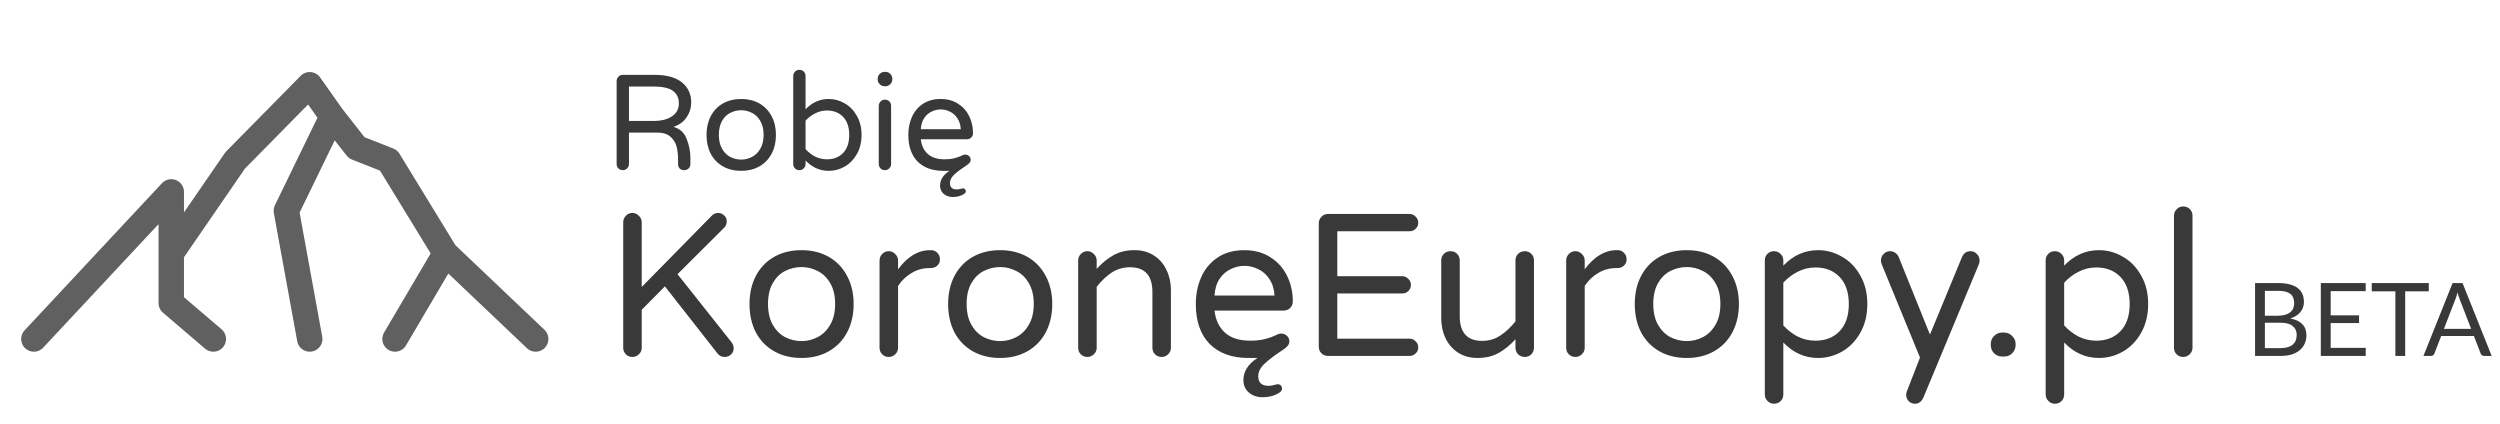
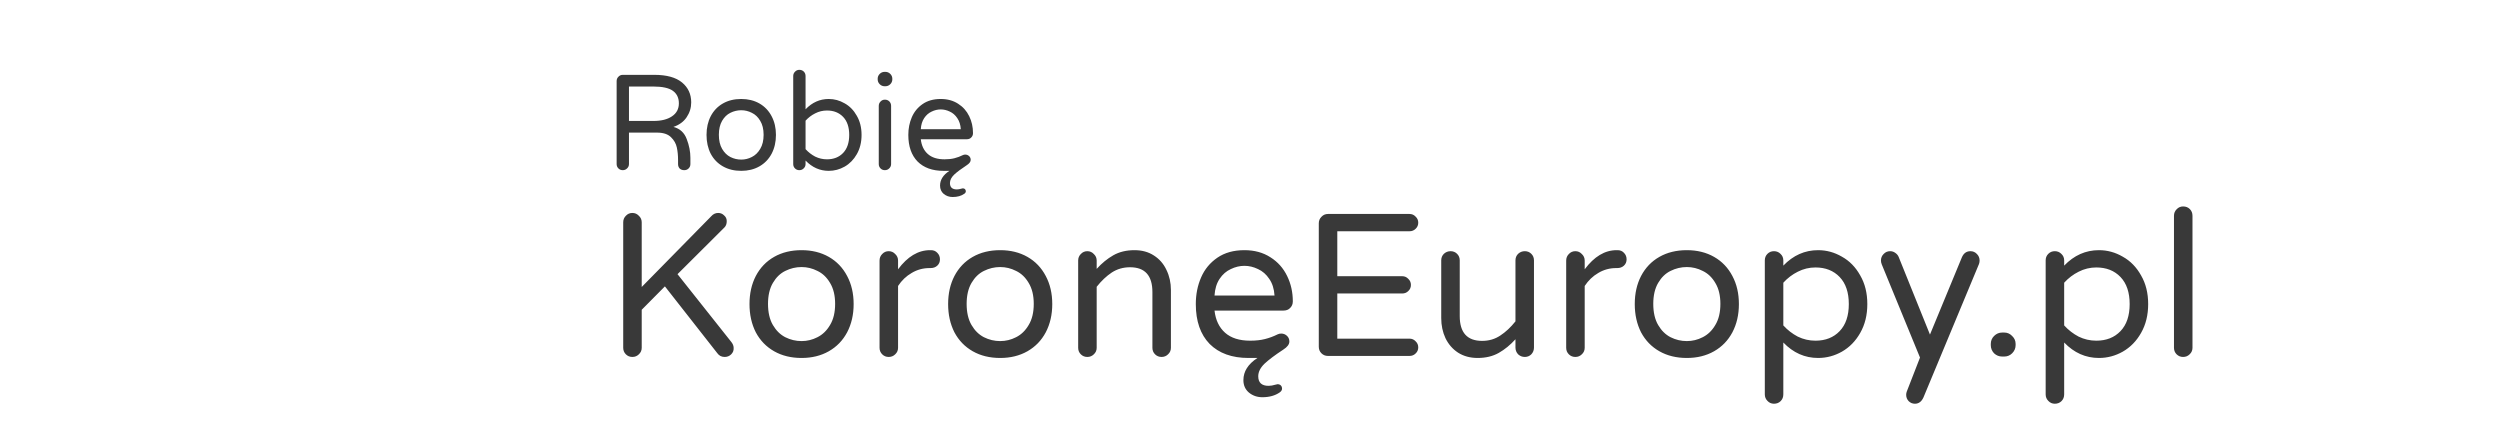
<svg xmlns="http://www.w3.org/2000/svg" width="295" height="50" viewBox="0 0 295 50" fill="none">
-   <path d="M4 40L20.209 22.642V29.891M20.209 29.891L27.753 18.924L36.548 10L39.195 13.75M20.209 29.891V35.761L25.172 40M52.568 29.891L45.859 18.924L42.087 17.436L39.195 13.75M52.568 29.891L63.211 40M52.568 29.891L46.614 40M36.548 40L33.789 24.873L39.195 13.75" stroke="#606060" stroke-width="3" stroke-linecap="round" stroke-linejoin="round" />
  <path d="M73.483 20.08C73.28 20.08 73.11 20.011 72.971 19.872C72.832 19.733 72.763 19.563 72.763 19.36V9.568C72.763 9.365 72.832 9.195 72.971 9.056C73.11 8.907 73.28 8.832 73.483 8.832H77.211C78.662 8.832 79.75 9.131 80.475 9.728C81.2 10.325 81.563 11.109 81.563 12.08C81.563 12.72 81.382 13.307 81.019 13.84C80.667 14.363 80.15 14.741 79.467 14.976C80.235 15.179 80.758 15.659 81.035 16.416C81.323 17.163 81.467 17.899 81.467 18.624V19.36C81.467 19.563 81.398 19.733 81.259 19.872C81.12 20.011 80.95 20.08 80.747 20.08C80.523 20.08 80.342 20.016 80.203 19.888C80.075 19.749 80.011 19.573 80.011 19.36V18.88C80.011 18.347 79.963 17.856 79.867 17.408C79.771 16.949 79.542 16.544 79.179 16.192C78.816 15.829 78.267 15.648 77.531 15.648H74.219V19.36C74.219 19.563 74.144 19.733 73.995 19.872C73.856 20.011 73.686 20.08 73.483 20.08ZM77.115 14.272C78.032 14.272 78.758 14.091 79.291 13.728C79.835 13.365 80.107 12.853 80.107 12.192C80.107 11.552 79.872 11.061 79.403 10.72C78.944 10.379 78.155 10.208 77.035 10.208H74.219V14.272H77.115ZM87.466 20.16C86.644 20.16 85.924 19.984 85.306 19.632C84.687 19.28 84.207 18.784 83.866 18.144C83.535 17.493 83.37 16.752 83.37 15.92C83.37 15.088 83.535 14.352 83.866 13.712C84.207 13.061 84.687 12.56 85.306 12.208C85.924 11.856 86.644 11.68 87.466 11.68C88.276 11.68 88.991 11.856 89.61 12.208C90.228 12.56 90.708 13.061 91.05 13.712C91.391 14.352 91.562 15.088 91.562 15.92C91.562 16.752 91.391 17.493 91.05 18.144C90.708 18.784 90.228 19.28 89.61 19.632C88.991 19.984 88.276 20.16 87.466 20.16ZM87.466 18.832C87.903 18.832 88.319 18.731 88.714 18.528C89.119 18.325 89.45 18.005 89.706 17.568C89.972 17.131 90.106 16.576 90.106 15.904C90.106 15.243 89.972 14.693 89.706 14.256C89.45 13.819 89.119 13.504 88.714 13.312C88.319 13.109 87.903 13.008 87.466 13.008C87.018 13.008 86.591 13.109 86.186 13.312C85.791 13.504 85.466 13.819 85.21 14.256C84.954 14.693 84.826 15.243 84.826 15.904C84.826 16.576 84.954 17.131 85.21 17.568C85.466 18.005 85.791 18.325 86.186 18.528C86.591 18.731 87.018 18.832 87.466 18.832ZM97.792 20.16C96.747 20.16 95.835 19.755 95.056 18.944V19.36C95.056 19.563 94.981 19.733 94.832 19.872C94.693 20.011 94.523 20.08 94.32 20.08C94.117 20.08 93.947 20.011 93.808 19.872C93.669 19.733 93.6 19.563 93.6 19.36V8.976C93.6 8.773 93.669 8.603 93.808 8.464C93.947 8.315 94.117 8.24 94.32 8.24C94.533 8.24 94.709 8.309 94.848 8.448C94.987 8.587 95.056 8.763 95.056 8.976V12.896C95.835 12.085 96.747 11.68 97.792 11.68C98.453 11.68 99.077 11.851 99.664 12.192C100.261 12.523 100.741 13.013 101.104 13.664C101.477 14.304 101.664 15.056 101.664 15.92C101.664 16.784 101.477 17.541 101.104 18.192C100.741 18.832 100.261 19.323 99.664 19.664C99.077 19.995 98.453 20.16 97.792 20.16ZM97.584 18.8C98.373 18.8 99.008 18.549 99.488 18.048C99.968 17.547 100.208 16.837 100.208 15.92C100.208 15.003 99.968 14.293 99.488 13.792C99.008 13.291 98.373 13.04 97.584 13.04C97.093 13.04 96.629 13.152 96.192 13.376C95.765 13.589 95.387 13.877 95.056 14.24V17.6C95.387 17.963 95.765 18.256 96.192 18.48C96.629 18.693 97.093 18.8 97.584 18.8ZM104.382 10.176C104.158 10.176 103.966 10.096 103.806 9.936C103.646 9.776 103.566 9.584 103.566 9.36V9.296C103.566 9.072 103.646 8.88 103.806 8.72C103.966 8.56 104.158 8.48 104.382 8.48H104.478C104.702 8.48 104.894 8.56 105.054 8.72C105.214 8.88 105.294 9.072 105.294 9.296V9.36C105.294 9.584 105.214 9.776 105.054 9.936C104.894 10.096 104.702 10.176 104.478 10.176H104.382ZM104.414 20.08C104.211 20.08 104.04 20.011 103.902 19.872C103.763 19.733 103.694 19.563 103.694 19.36V12.496C103.694 12.293 103.763 12.123 103.902 11.984C104.04 11.835 104.211 11.76 104.414 11.76C104.627 11.76 104.803 11.829 104.942 11.968C105.08 12.107 105.15 12.283 105.15 12.496V19.36C105.15 19.563 105.075 19.733 104.926 19.872C104.787 20.011 104.616 20.08 104.414 20.08ZM112.414 23.248C112.009 23.248 111.657 23.125 111.358 22.88C111.07 22.635 110.926 22.309 110.926 21.904C110.926 21.221 111.294 20.64 112.03 20.16H111.326C110.025 20.16 109.006 19.792 108.27 19.056C107.545 18.309 107.182 17.264 107.182 15.92C107.182 15.163 107.321 14.464 107.598 13.824C107.875 13.184 108.302 12.667 108.878 12.272C109.454 11.877 110.163 11.68 111.006 11.68C111.795 11.68 112.478 11.867 113.054 12.24C113.63 12.603 114.067 13.093 114.366 13.712C114.665 14.32 114.814 14.987 114.814 15.712C114.814 15.915 114.745 16.085 114.606 16.224C114.478 16.363 114.302 16.432 114.078 16.432H108.654C108.739 17.179 109.017 17.76 109.486 18.176C109.955 18.592 110.611 18.8 111.454 18.8C111.902 18.8 112.291 18.757 112.622 18.672C112.963 18.587 113.294 18.464 113.614 18.304C113.699 18.261 113.795 18.24 113.902 18.24C114.073 18.24 114.222 18.299 114.35 18.416C114.478 18.533 114.542 18.683 114.542 18.864C114.542 19.088 114.382 19.301 114.062 19.504C113.411 19.931 112.921 20.299 112.59 20.608C112.259 20.928 112.094 21.259 112.094 21.6C112.094 22.101 112.366 22.352 112.91 22.352C113.07 22.352 113.257 22.32 113.47 22.256C113.534 22.235 113.582 22.224 113.614 22.224C113.721 22.224 113.806 22.256 113.87 22.32C113.934 22.384 113.966 22.469 113.966 22.576C113.966 22.683 113.907 22.779 113.79 22.864C113.427 23.12 112.969 23.248 112.414 23.248ZM113.374 15.248C113.342 14.725 113.203 14.288 112.958 13.936C112.723 13.584 112.43 13.328 112.078 13.168C111.726 12.997 111.369 12.912 111.006 12.912C110.643 12.912 110.286 12.997 109.934 13.168C109.582 13.328 109.289 13.584 109.054 13.936C108.819 14.288 108.686 14.725 108.654 15.248H113.374Z" fill="#242424" fill-opacity="0.9" />
  <path d="M74.619 42.12C74.315 42.12 74.059 42.016 73.851 41.808C73.643 41.6 73.539 41.344 73.539 41.04V26.232C73.539 25.928 73.643 25.672 73.851 25.464C74.059 25.24 74.315 25.128 74.619 25.128C74.923 25.128 75.179 25.24 75.387 25.464C75.611 25.672 75.723 25.928 75.723 26.232V33.864L83.931 25.512C84.155 25.256 84.427 25.128 84.747 25.128C85.019 25.128 85.251 25.224 85.443 25.416C85.651 25.592 85.755 25.816 85.755 26.088C85.755 26.408 85.667 26.656 85.491 26.832L79.947 32.352L86.307 40.368C86.483 40.592 86.571 40.824 86.571 41.064C86.587 41.352 86.491 41.6 86.283 41.808C86.075 42.016 85.819 42.12 85.515 42.12C85.147 42.12 84.859 41.976 84.651 41.688L78.459 33.792L75.723 36.552V41.04C75.723 41.344 75.611 41.6 75.387 41.808C75.179 42.016 74.923 42.12 74.619 42.12ZM94.585 42.24C93.353 42.24 92.273 41.976 91.345 41.448C90.417 40.92 89.697 40.176 89.185 39.216C88.689 38.24 88.441 37.128 88.441 35.88C88.441 34.632 88.689 33.528 89.185 32.568C89.697 31.592 90.417 30.84 91.345 30.312C92.273 29.784 93.353 29.52 94.585 29.52C95.801 29.52 96.873 29.784 97.801 30.312C98.729 30.84 99.449 31.592 99.961 32.568C100.473 33.528 100.729 34.632 100.729 35.88C100.729 37.128 100.473 38.24 99.961 39.216C99.449 40.176 98.729 40.92 97.801 41.448C96.873 41.976 95.801 42.24 94.585 42.24ZM94.585 40.248C95.241 40.248 95.865 40.096 96.457 39.792C97.065 39.488 97.561 39.008 97.945 38.352C98.345 37.696 98.545 36.864 98.545 35.856C98.545 34.864 98.345 34.04 97.945 33.384C97.561 32.728 97.065 32.256 96.457 31.968C95.865 31.664 95.241 31.512 94.585 31.512C93.913 31.512 93.273 31.664 92.665 31.968C92.073 32.256 91.585 32.728 91.201 33.384C90.817 34.04 90.625 34.864 90.625 35.856C90.625 36.864 90.817 37.696 91.201 38.352C91.585 39.008 92.073 39.488 92.665 39.792C93.273 40.096 93.913 40.248 94.585 40.248ZM104.867 42.12C104.563 42.12 104.307 42.016 104.099 41.808C103.891 41.6 103.787 41.344 103.787 41.04V30.744C103.787 30.44 103.891 30.184 104.099 29.976C104.307 29.752 104.563 29.64 104.867 29.64C105.171 29.64 105.427 29.752 105.635 29.976C105.859 30.184 105.971 30.44 105.971 30.744V31.776C107.091 30.272 108.347 29.52 109.739 29.52H109.859C110.163 29.52 110.411 29.624 110.603 29.832C110.811 30.04 110.915 30.296 110.915 30.6C110.915 30.904 110.811 31.152 110.603 31.344C110.395 31.536 110.131 31.632 109.811 31.632H109.691C108.923 31.632 108.219 31.824 107.579 32.208C106.939 32.576 106.403 33.088 105.971 33.744V41.04C105.971 41.344 105.859 41.6 105.635 41.808C105.427 42.016 105.171 42.12 104.867 42.12ZM118.023 42.24C116.791 42.24 115.711 41.976 114.783 41.448C113.855 40.92 113.135 40.176 112.623 39.216C112.127 38.24 111.879 37.128 111.879 35.88C111.879 34.632 112.127 33.528 112.623 32.568C113.135 31.592 113.855 30.84 114.783 30.312C115.711 29.784 116.791 29.52 118.023 29.52C119.239 29.52 120.311 29.784 121.239 30.312C122.167 30.84 122.887 31.592 123.399 32.568C123.911 33.528 124.167 34.632 124.167 35.88C124.167 37.128 123.911 38.24 123.399 39.216C122.887 40.176 122.167 40.92 121.239 41.448C120.311 41.976 119.239 42.24 118.023 42.24ZM118.023 40.248C118.679 40.248 119.303 40.096 119.895 39.792C120.503 39.488 120.999 39.008 121.383 38.352C121.783 37.696 121.983 36.864 121.983 35.856C121.983 34.864 121.783 34.04 121.383 33.384C120.999 32.728 120.503 32.256 119.895 31.968C119.303 31.664 118.679 31.512 118.023 31.512C117.351 31.512 116.711 31.664 116.103 31.968C115.511 32.256 115.023 32.728 114.639 33.384C114.255 34.04 114.063 34.864 114.063 35.856C114.063 36.864 114.255 37.696 114.639 38.352C115.023 39.008 115.511 39.488 116.103 39.792C116.711 40.096 117.351 40.248 118.023 40.248ZM128.304 42.12C128 42.12 127.744 42.016 127.536 41.808C127.328 41.6 127.224 41.344 127.224 41.04V30.744C127.224 30.44 127.328 30.184 127.536 29.976C127.744 29.752 128 29.64 128.304 29.64C128.608 29.64 128.864 29.752 129.072 29.976C129.296 30.184 129.408 30.44 129.408 30.744V31.728C130.016 31.056 130.672 30.52 131.376 30.12C132.08 29.72 132.912 29.52 133.872 29.52C134.752 29.52 135.512 29.728 136.152 30.144C136.808 30.56 137.304 31.128 137.64 31.848C137.992 32.568 138.168 33.36 138.168 34.224V41.04C138.168 41.344 138.056 41.6 137.832 41.808C137.624 42.016 137.368 42.12 137.064 42.12C136.76 42.12 136.504 42.016 136.296 41.808C136.088 41.6 135.984 41.344 135.984 41.04V34.464C135.984 32.512 135.104 31.536 133.344 31.536C132.544 31.536 131.824 31.744 131.184 32.16C130.56 32.576 129.968 33.136 129.408 33.84V41.04C129.408 41.344 129.296 41.6 129.072 41.808C128.864 42.016 128.608 42.12 128.304 42.12ZM148.953 46.872C148.345 46.872 147.817 46.688 147.369 46.32C146.937 45.952 146.721 45.464 146.721 44.856C146.721 43.832 147.273 42.96 148.377 42.24H147.321C145.369 42.24 143.841 41.688 142.737 40.584C141.649 39.464 141.105 37.896 141.105 35.88C141.105 34.744 141.313 33.696 141.729 32.736C142.145 31.776 142.785 31 143.649 30.408C144.513 29.816 145.577 29.52 146.841 29.52C148.025 29.52 149.049 29.8 149.913 30.36C150.777 30.904 151.433 31.64 151.881 32.568C152.329 33.48 152.553 34.48 152.553 35.568C152.553 35.872 152.449 36.128 152.241 36.336C152.049 36.544 151.785 36.648 151.449 36.648H143.313C143.441 37.768 143.857 38.64 144.561 39.264C145.265 39.888 146.249 40.2 147.513 40.2C148.185 40.2 148.769 40.136 149.265 40.008C149.777 39.88 150.273 39.696 150.753 39.456C150.881 39.392 151.025 39.36 151.185 39.36C151.441 39.36 151.665 39.448 151.857 39.624C152.049 39.8 152.145 40.024 152.145 40.296C152.145 40.632 151.905 40.952 151.425 41.256C150.449 41.896 149.713 42.448 149.217 42.912C148.721 43.392 148.473 43.888 148.473 44.4C148.473 45.152 148.881 45.528 149.697 45.528C149.937 45.528 150.217 45.48 150.537 45.384C150.633 45.352 150.705 45.336 150.753 45.336C150.913 45.336 151.041 45.384 151.137 45.48C151.233 45.576 151.281 45.704 151.281 45.864C151.281 46.024 151.193 46.168 151.017 46.296C150.473 46.68 149.785 46.872 148.953 46.872ZM150.393 34.872C150.345 34.088 150.137 33.432 149.769 32.904C149.417 32.376 148.977 31.992 148.449 31.752C147.921 31.496 147.385 31.368 146.841 31.368C146.297 31.368 145.761 31.496 145.233 31.752C144.705 31.992 144.265 32.376 143.913 32.904C143.561 33.432 143.361 34.088 143.313 34.872H150.393ZM156.697 42C156.393 42 156.137 41.896 155.929 41.688C155.721 41.48 155.617 41.224 155.617 40.92V26.352C155.617 26.048 155.721 25.792 155.929 25.584C156.137 25.36 156.393 25.248 156.697 25.248H166.321C166.609 25.248 166.849 25.352 167.041 25.56C167.249 25.752 167.353 25.992 167.353 26.28C167.353 26.568 167.249 26.808 167.041 27C166.849 27.192 166.609 27.288 166.321 27.288H157.801V32.592H165.457C165.745 32.592 165.985 32.696 166.177 32.904C166.385 33.096 166.489 33.336 166.489 33.624C166.489 33.912 166.385 34.152 166.177 34.344C165.985 34.536 165.745 34.632 165.457 34.632H157.801V39.96H166.321C166.609 39.96 166.849 40.064 167.041 40.272C167.249 40.464 167.353 40.704 167.353 40.992C167.353 41.28 167.249 41.52 167.041 41.712C166.849 41.904 166.609 42 166.321 42H156.697ZM174.361 42.24C173.481 42.24 172.713 42.032 172.057 41.616C171.417 41.2 170.921 40.632 170.569 39.912C170.233 39.192 170.065 38.4 170.065 37.536V30.72C170.065 30.416 170.169 30.16 170.377 29.952C170.601 29.744 170.865 29.64 171.169 29.64C171.473 29.64 171.729 29.744 171.937 29.952C172.145 30.16 172.249 30.416 172.249 30.72V37.296C172.249 39.248 173.129 40.224 174.889 40.224C175.689 40.224 176.401 40.016 177.025 39.6C177.665 39.184 178.265 38.624 178.825 37.92V30.72C178.825 30.416 178.929 30.16 179.137 29.952C179.361 29.744 179.625 29.64 179.929 29.64C180.233 29.64 180.489 29.744 180.697 29.952C180.905 30.16 181.009 30.416 181.009 30.72V41.016C181.009 41.32 180.905 41.584 180.697 41.808C180.489 42.016 180.233 42.12 179.929 42.12C179.625 42.12 179.361 42.016 179.137 41.808C178.929 41.584 178.825 41.32 178.825 41.016V40.032C178.217 40.704 177.561 41.24 176.857 41.64C176.153 42.04 175.321 42.24 174.361 42.24ZM185.89 42.12C185.586 42.12 185.33 42.016 185.122 41.808C184.914 41.6 184.81 41.344 184.81 41.04V30.744C184.81 30.44 184.914 30.184 185.122 29.976C185.33 29.752 185.586 29.64 185.89 29.64C186.194 29.64 186.45 29.752 186.658 29.976C186.882 30.184 186.994 30.44 186.994 30.744V31.776C188.114 30.272 189.37 29.52 190.762 29.52H190.882C191.186 29.52 191.434 29.624 191.626 29.832C191.834 30.04 191.938 30.296 191.938 30.6C191.938 30.904 191.834 31.152 191.626 31.344C191.418 31.536 191.154 31.632 190.834 31.632H190.714C189.946 31.632 189.242 31.824 188.602 32.208C187.962 32.576 187.426 33.088 186.994 33.744V41.04C186.994 41.344 186.882 41.6 186.658 41.808C186.45 42.016 186.194 42.12 185.89 42.12ZM199.046 42.24C197.814 42.24 196.734 41.976 195.806 41.448C194.878 40.92 194.158 40.176 193.646 39.216C193.15 38.24 192.902 37.128 192.902 35.88C192.902 34.632 193.15 33.528 193.646 32.568C194.158 31.592 194.878 30.84 195.806 30.312C196.734 29.784 197.814 29.52 199.046 29.52C200.262 29.52 201.334 29.784 202.262 30.312C203.19 30.84 203.91 31.592 204.422 32.568C204.934 33.528 205.19 34.632 205.19 35.88C205.19 37.128 204.934 38.24 204.422 39.216C203.91 40.176 203.19 40.92 202.262 41.448C201.334 41.976 200.262 42.24 199.046 42.24ZM199.046 40.248C199.702 40.248 200.326 40.096 200.918 39.792C201.526 39.488 202.022 39.008 202.406 38.352C202.806 37.696 203.006 36.864 203.006 35.856C203.006 34.864 202.806 34.04 202.406 33.384C202.022 32.728 201.526 32.256 200.918 31.968C200.326 31.664 199.702 31.512 199.046 31.512C198.374 31.512 197.734 31.664 197.126 31.968C196.534 32.256 196.046 32.728 195.662 33.384C195.278 34.04 195.086 34.864 195.086 35.856C195.086 36.864 195.278 37.696 195.662 38.352C196.046 39.008 196.534 39.488 197.126 39.792C197.734 40.096 198.374 40.248 199.046 40.248ZM209.328 47.64C209.024 47.64 208.768 47.528 208.56 47.304C208.352 47.096 208.248 46.84 208.248 46.536V30.72C208.248 30.416 208.352 30.16 208.56 29.952C208.768 29.744 209.024 29.64 209.328 29.64C209.632 29.64 209.888 29.744 210.096 29.952C210.32 30.16 210.432 30.416 210.432 30.72V31.344C211.6 30.128 212.968 29.52 214.536 29.52C215.528 29.52 216.464 29.776 217.344 30.288C218.24 30.784 218.96 31.52 219.504 32.496C220.064 33.456 220.344 34.584 220.344 35.88C220.344 37.176 220.064 38.312 219.504 39.288C218.96 40.248 218.24 40.984 217.344 41.496C216.464 41.992 215.528 42.24 214.536 42.24C212.968 42.24 211.6 41.632 210.432 40.416V46.536C210.432 46.856 210.328 47.12 210.12 47.328C209.912 47.536 209.648 47.64 209.328 47.64ZM214.224 40.2C215.408 40.2 216.36 39.824 217.08 39.072C217.8 38.32 218.16 37.256 218.16 35.88C218.16 34.504 217.8 33.44 217.08 32.688C216.36 31.936 215.408 31.56 214.224 31.56C213.488 31.56 212.792 31.728 212.136 32.064C211.496 32.384 210.928 32.816 210.432 33.36V38.4C210.928 38.944 211.496 39.384 212.136 39.72C212.792 40.04 213.488 40.2 214.224 40.2ZM225.96 47.64C225.672 47.64 225.424 47.536 225.216 47.328C225.024 47.12 224.928 46.872 224.928 46.584C224.928 46.456 224.952 46.328 225 46.2L226.56 42.192L222.048 31.2C221.984 31.04 221.952 30.888 221.952 30.744C221.952 30.44 222.056 30.184 222.264 29.976C222.472 29.752 222.728 29.64 223.032 29.64C223.256 29.64 223.456 29.704 223.632 29.832C223.824 29.96 223.96 30.12 224.04 30.312L227.736 39.48L231.504 30.36C231.712 29.88 232.048 29.64 232.512 29.64C232.816 29.64 233.072 29.752 233.28 29.976C233.488 30.184 233.592 30.44 233.592 30.744C233.592 30.888 233.568 31.024 233.52 31.152L226.968 46.896C226.744 47.392 226.408 47.64 225.96 47.64ZM236.258 42.072C235.89 42.072 235.57 41.944 235.298 41.688C235.042 41.416 234.914 41.096 234.914 40.728V40.584C234.914 40.216 235.042 39.904 235.298 39.648C235.57 39.376 235.89 39.24 236.258 39.24H236.498C236.866 39.24 237.178 39.376 237.434 39.648C237.706 39.904 237.842 40.216 237.842 40.584V40.728C237.842 41.096 237.706 41.416 237.434 41.688C237.178 41.944 236.866 42.072 236.498 42.072H236.258ZM242.468 47.64C242.164 47.64 241.908 47.528 241.7 47.304C241.492 47.096 241.388 46.84 241.388 46.536V30.72C241.388 30.416 241.492 30.16 241.7 29.952C241.908 29.744 242.164 29.64 242.468 29.64C242.772 29.64 243.028 29.744 243.236 29.952C243.46 30.16 243.572 30.416 243.572 30.72V31.344C244.74 30.128 246.108 29.52 247.676 29.52C248.668 29.52 249.604 29.776 250.484 30.288C251.38 30.784 252.1 31.52 252.644 32.496C253.204 33.456 253.484 34.584 253.484 35.88C253.484 37.176 253.204 38.312 252.644 39.288C252.1 40.248 251.38 40.984 250.484 41.496C249.604 41.992 248.668 42.24 247.676 42.24C246.108 42.24 244.74 41.632 243.572 40.416V46.536C243.572 46.856 243.468 47.12 243.26 47.328C243.052 47.536 242.788 47.64 242.468 47.64ZM247.364 40.2C248.548 40.2 249.5 39.824 250.22 39.072C250.94 38.32 251.3 37.256 251.3 35.88C251.3 34.504 250.94 33.44 250.22 32.688C249.5 31.936 248.548 31.56 247.364 31.56C246.628 31.56 245.932 31.728 245.276 32.064C244.636 32.384 244.068 32.816 243.572 33.36V38.4C244.068 38.944 244.636 39.384 245.276 39.72C245.932 40.04 246.628 40.2 247.364 40.2ZM257.609 42.12C257.305 42.12 257.049 42.016 256.841 41.808C256.633 41.6 256.529 41.344 256.529 41.04V25.464C256.529 25.16 256.633 24.904 256.841 24.696C257.049 24.472 257.305 24.36 257.609 24.36C257.929 24.36 258.193 24.464 258.401 24.672C258.609 24.88 258.713 25.144 258.713 25.464V41.04C258.713 41.344 258.601 41.6 258.377 41.808C258.169 42.016 257.913 42.12 257.609 42.12Z" fill="#242424" fill-opacity="0.9" />
-   <path d="M269.116 41.076C269.448 41.076 269.734 41.038 269.974 40.962C270.214 40.886 270.41 40.78 270.562 40.644C270.718 40.504 270.832 40.34 270.904 40.152C270.976 39.96 271.012 39.75 271.012 39.522C271.012 39.078 270.854 38.728 270.538 38.472C270.222 38.212 269.748 38.082 269.116 38.082H267.256V41.076H269.116ZM267.256 34.32V37.254H268.792C269.12 37.254 269.404 37.218 269.644 37.146C269.888 37.074 270.088 36.974 270.244 36.846C270.404 36.718 270.522 36.564 270.598 36.384C270.674 36.2 270.712 36 270.712 35.784C270.712 35.276 270.56 34.906 270.256 34.674C269.952 34.438 269.48 34.32 268.84 34.32H267.256ZM268.84 33.402C269.368 33.402 269.822 33.454 270.202 33.558C270.586 33.662 270.9 33.81 271.144 34.002C271.392 34.194 271.574 34.43 271.69 34.71C271.806 34.986 271.864 35.298 271.864 35.646C271.864 35.858 271.83 36.062 271.762 36.258C271.698 36.45 271.6 36.63 271.468 36.798C271.336 36.966 271.168 37.118 270.964 37.254C270.764 37.386 270.528 37.494 270.256 37.578C270.888 37.698 271.362 37.924 271.678 38.256C271.998 38.584 272.158 39.016 272.158 39.552C272.158 39.916 272.09 40.248 271.954 40.548C271.822 40.848 271.626 41.106 271.366 41.322C271.11 41.538 270.794 41.706 270.418 41.826C270.042 41.942 269.614 42 269.134 42H266.098V33.402H268.84ZM279.16 41.052L279.154 42H273.856V33.402H279.154V34.35H275.02V37.206H278.368V38.118H275.02V41.052H279.16ZM286.596 34.38H283.812V42H282.654V34.38H279.864V33.402H286.596V34.38ZM291.594 38.808L290.244 35.31C290.204 35.206 290.162 35.086 290.118 34.95C290.074 34.81 290.032 34.662 289.992 34.506C289.908 34.83 289.822 35.1 289.734 35.316L288.384 38.808H291.594ZM294.018 42H293.118C293.014 42 292.93 41.974 292.866 41.922C292.802 41.87 292.754 41.804 292.722 41.724L291.918 39.648H288.06L287.256 41.724C287.232 41.796 287.186 41.86 287.118 41.916C287.05 41.972 286.966 42 286.866 42H285.966L289.404 33.402H290.58L294.018 42Z" fill="#242424" fill-opacity="0.9" />
</svg>